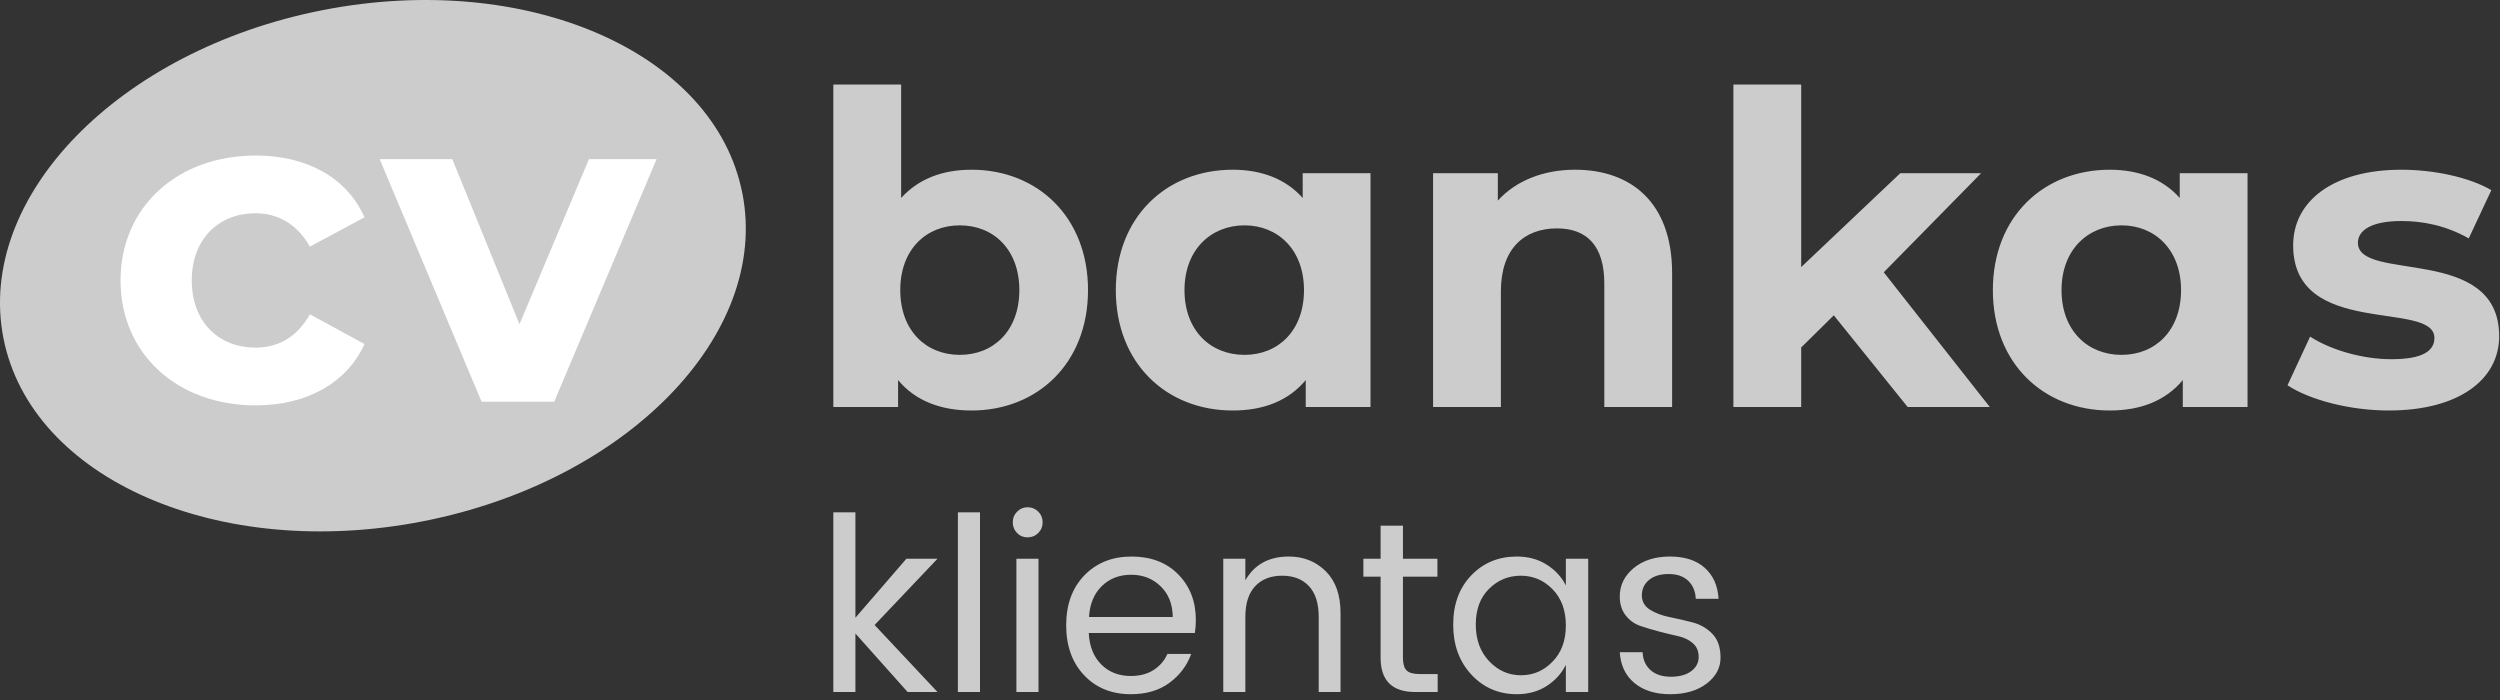
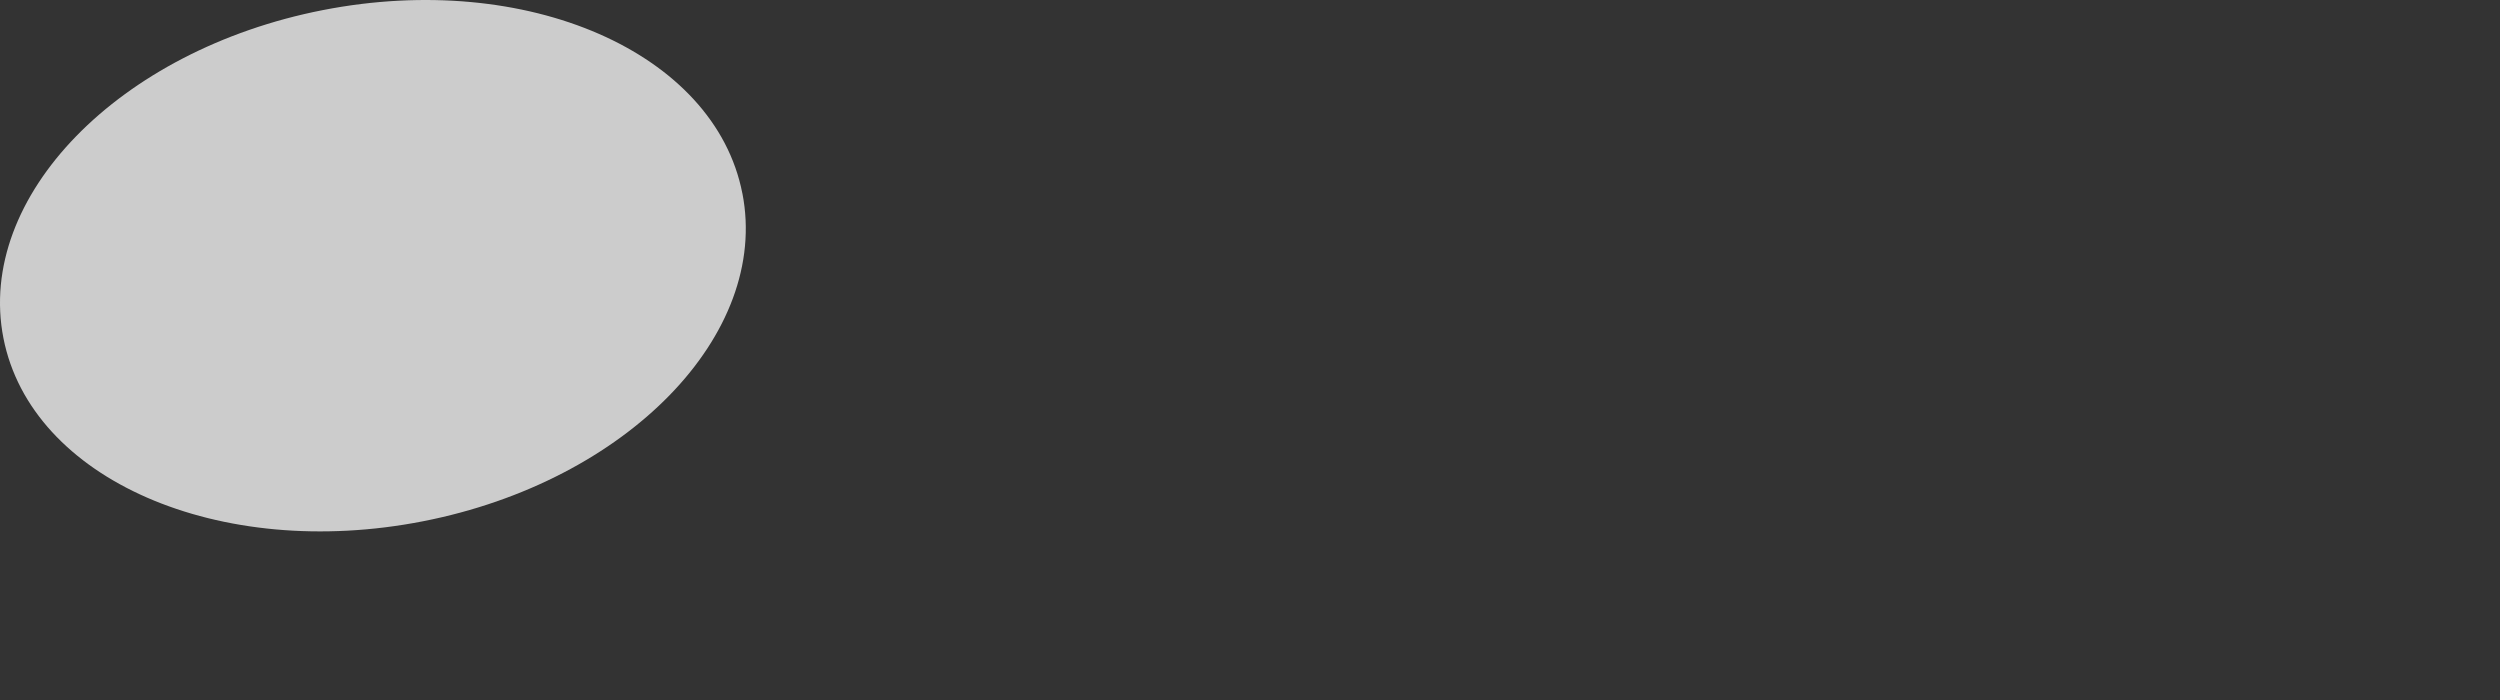
<svg xmlns="http://www.w3.org/2000/svg" width="207px" height="58px" viewBox="0 0 207 58" version="1.1">
  <rect x="0" y="0" width="207" height="58" fill="#333333" stroke="none" />
  <title>cvbankas_new-font_logo_klientas</title>
  <g id="Symbols" stroke="none" stroke-width="1" fill="none" fill-rule="evenodd">
    <g id="cvbankas_new-font_logo_klientas" fill-rule="nonzero">
      <g>
-         <path d="M90.088,24.021 C90.088,30.103 85.877,33.989 80.444,33.989 C77.853,33.989 75.765,33.162 74.362,31.47 L74.362,33.702 L69,33.702 L69,7 L74.614,7 L74.614,16.392 C76.053,14.809 78.032,14.053 80.444,14.053 C85.877,14.053 90.088,17.94 90.088,24.021 Z M84.402,24.021 C84.402,20.675 82.279,18.659 79.472,18.659 C76.665,18.659 74.542,20.675 74.542,24.021 C74.542,27.368 76.665,29.383 79.472,29.383 C82.279,29.383 84.402,27.368 84.402,24.021 Z M113.477,14.341 L113.477,33.702 L108.115,33.702 L108.115,31.47 C106.712,33.162 104.66,33.989 102.069,33.989 C96.599,33.989 92.389,30.103 92.389,24.021 C92.389,17.94 96.599,14.053 102.069,14.053 C104.444,14.053 106.46,14.809 107.863,16.392 L107.863,14.341 L113.477,14.341 L113.477,14.341 Z M107.971,24.021 C107.971,20.675 105.812,18.659 103.041,18.659 C100.27,18.659 98.075,20.675 98.075,24.021 C98.075,27.368 100.234,29.383 103.041,29.383 C105.848,29.383 107.971,27.368 107.971,24.021 Z M138.451,22.618 L138.451,33.702 L132.837,33.702 L132.837,23.482 C132.837,20.351 131.398,18.911 128.915,18.911 C126.216,18.911 124.273,20.567 124.273,24.129 L124.273,33.702 L118.659,33.702 L118.659,14.341 L124.021,14.341 L124.021,16.608 C125.532,14.953 127.799,14.053 130.426,14.053 C134.996,14.053 138.451,16.716 138.451,22.618 L138.451,22.618 Z M151.838,26.109 L149.139,28.771 L149.139,33.702 L143.525,33.702 L143.525,7 L149.139,7 L149.139,22.114 L157.344,14.341 L164.037,14.341 L155.976,22.546 L164.757,33.702 L157.955,33.702 L151.838,26.109 Z M186.096,14.341 L186.096,33.702 L180.735,33.702 L180.735,31.47 C179.331,33.162 177.28,33.989 174.689,33.989 C169.219,33.989 165.009,30.103 165.009,24.021 C165.009,17.94 169.219,14.053 174.689,14.053 C177.064,14.053 179.079,14.809 180.483,16.392 L180.483,14.341 L186.096,14.341 L186.096,14.341 Z M180.591,24.021 C180.591,20.675 178.431,18.659 175.66,18.659 C172.89,18.659 170.694,20.675 170.694,24.021 C170.694,27.368 172.854,29.383 175.66,29.383 C178.467,29.383 180.591,27.368 180.591,24.021 Z M189.405,31.902 L191.277,27.872 C193.004,28.987 195.631,29.743 198.006,29.743 C200.597,29.743 201.569,29.059 201.569,27.98 C201.569,24.813 189.873,28.052 189.873,20.315 C189.873,16.644 193.184,14.053 198.834,14.053 C201.497,14.053 204.447,14.665 206.283,15.745 L204.412,19.739 C202.504,18.659 200.597,18.3 198.834,18.3 C196.315,18.3 195.235,19.091 195.235,20.099 C195.235,23.41 206.931,20.207 206.931,27.836 C206.931,31.434 203.584,33.989 197.79,33.989 C194.515,33.989 191.205,33.09 189.405,31.902 Z" id="Combined-Shape" fill="#CCCCCC" />
        <path d="M61.469,16.005 C63.76,27.693 51.918,39.852 35.021,43.162 C18.128,46.472 2.574,39.682 0.283,27.993 C-2.007,16.305 9.835,4.146 26.728,0.837 C43.625,-2.47 59.179,4.32 61.466,16.005 L61.469,16.005 Z" id="Path" fill="#CCCCCC" />
-         <path d="M9.981,23.221 C9.981,17.172 14.648,12.878 21.182,12.878 C25.401,12.878 28.724,14.708 30.181,17.993 L25.662,20.419 C24.579,18.516 22.973,17.657 21.143,17.657 C18.194,17.657 15.879,19.71 15.879,23.221 C15.879,26.732 18.194,28.785 21.143,28.785 C22.973,28.785 24.579,27.964 25.662,26.023 L30.181,28.487 C28.724,31.698 25.401,33.565 21.182,33.565 C14.648,33.565 9.981,29.27 9.981,23.221 Z M54.363,13.178 L45.888,33.266 L39.876,33.266 L31.438,13.178 L37.45,13.178 L43.014,26.844 L48.765,13.178 L54.365,13.178 L54.363,13.178 Z" id="Combined-Shape" fill="#FFFFFF" />
-         <path d="M70.829,57.299 L69,57.299 L69,42.422 L70.829,42.422 L70.829,51.147 L75.051,46.262 L77.625,46.262 L72.418,51.75 L77.625,57.299 L75.152,57.299 L70.829,52.454 L70.829,57.299 Z M79.313,57.299 L79.313,42.422 L81.143,42.422 L81.143,57.299 L79.313,57.299 Z M85.968,44.131 C85.726,44.372 85.432,44.493 85.083,44.493 C84.735,44.493 84.443,44.372 84.209,44.131 C83.974,43.89 83.857,43.595 83.857,43.246 C83.857,42.898 83.977,42.603 84.219,42.362 C84.46,42.121 84.751,42 85.093,42 C85.435,42 85.726,42.121 85.968,42.362 C86.209,42.603 86.33,42.898 86.33,43.246 C86.33,43.595 86.209,43.89 85.968,44.131 Z M84.158,57.299 L84.158,46.262 L85.988,46.262 L85.988,57.299 L84.158,57.299 Z M93.627,57.48 C92.046,57.48 90.759,56.957 89.767,55.912 C88.776,54.866 88.28,53.486 88.28,51.77 C88.28,50.055 88.782,48.678 89.787,47.639 C90.793,46.6 92.096,46.081 93.698,46.081 C95.299,46.081 96.586,46.574 97.558,47.559 C98.529,48.544 99.015,49.8 99.015,51.328 C99.015,51.717 98.988,52.079 98.935,52.414 L90.149,52.414 C90.203,53.513 90.548,54.381 91.185,55.017 C91.821,55.654 92.635,55.972 93.627,55.972 C94.378,55.972 95.011,55.805 95.527,55.47 C96.043,55.135 96.422,54.692 96.663,54.143 L98.633,54.143 C98.285,55.108 97.685,55.905 96.834,56.535 C95.983,57.165 94.914,57.48 93.627,57.48 Z M97.105,51.087 C97.092,50.028 96.757,49.18 96.1,48.544 C95.443,47.907 94.629,47.589 93.657,47.589 C92.686,47.589 91.878,47.9 91.235,48.524 C90.592,49.147 90.236,50.001 90.169,51.087 L97.105,51.087 Z M103.116,46.262 L103.116,48.051 C103.867,46.738 105.066,46.081 106.715,46.081 C107.935,46.081 108.953,46.487 109.771,47.297 C110.588,48.108 110.997,49.264 110.997,50.765 L110.997,57.299 L109.188,57.299 L109.188,51.067 C109.188,49.954 108.92,49.11 108.384,48.534 C107.847,47.957 107.107,47.669 106.162,47.669 C105.217,47.669 104.473,47.957 103.931,48.534 C103.388,49.11 103.116,49.954 103.116,51.067 L103.116,57.299 L101.287,57.299 L101.287,46.262 L103.116,46.262 Z M117.531,55.811 L119.039,55.811 L119.039,57.299 L117.189,57.299 C115.272,57.299 114.314,56.354 114.314,54.464 L114.314,47.75 L112.887,47.75 L112.887,46.262 L114.314,46.262 L114.314,43.528 L116.164,43.528 L116.164,46.262 L119.018,46.262 L119.018,47.75 L116.164,47.75 L116.164,54.464 C116.164,54.96 116.264,55.309 116.465,55.51 C116.666,55.711 117.022,55.811 117.531,55.811 Z M128.548,54.786 C129.285,54.036 129.653,53.037 129.653,51.791 C129.653,50.544 129.288,49.546 128.558,48.795 C127.827,48.045 126.949,47.669 125.924,47.669 C124.899,47.669 124.021,48.031 123.291,48.755 C122.56,49.479 122.195,50.464 122.195,51.71 C122.195,52.957 122.563,53.969 123.301,54.746 C124.038,55.523 124.916,55.912 125.934,55.912 C126.953,55.912 127.824,55.537 128.548,54.786 Z M125.592,57.48 C124.091,57.48 122.838,56.941 121.833,55.862 C120.828,54.783 120.325,53.402 120.325,51.72 C120.325,50.038 120.824,48.678 121.823,47.639 C122.821,46.6 124.078,46.081 125.592,46.081 C126.531,46.081 127.352,46.302 128.055,46.745 C128.759,47.187 129.292,47.763 129.653,48.473 L129.653,46.262 L131.503,46.262 L131.503,57.299 L129.653,57.299 L129.653,55.047 C129.292,55.771 128.759,56.358 128.055,56.807 C127.352,57.256 126.531,57.48 125.592,57.48 Z M134.117,49.378 C134.117,48.453 134.502,47.673 135.272,47.036 C136.043,46.399 137.042,46.081 138.268,46.081 C139.494,46.081 140.456,46.393 141.153,47.016 C141.85,47.639 142.232,48.494 142.299,49.579 L140.409,49.579 C140.382,48.963 140.174,48.467 139.786,48.091 C139.397,47.716 138.858,47.529 138.167,47.529 C137.477,47.529 136.934,47.693 136.539,48.021 C136.144,48.349 135.946,48.772 135.946,49.288 C135.946,49.804 136.17,50.202 136.619,50.484 C137.068,50.765 137.611,50.97 138.248,51.097 C138.884,51.224 139.521,51.372 140.158,51.539 C140.794,51.707 141.337,52.022 141.786,52.484 C142.235,52.947 142.46,53.603 142.46,54.454 C142.46,55.305 142.074,56.022 141.304,56.605 C140.533,57.188 139.531,57.48 138.298,57.48 C137.065,57.48 136.077,57.172 135.333,56.555 C134.589,55.939 134.184,55.088 134.117,54.002 L136.006,54.002 C136.033,54.619 136.251,55.111 136.66,55.48 C137.068,55.848 137.631,56.033 138.348,56.033 C139.065,56.033 139.628,55.878 140.037,55.57 C140.446,55.262 140.65,54.87 140.65,54.394 C140.65,53.918 140.489,53.54 140.168,53.258 C139.846,52.977 139.444,52.782 138.962,52.675 C138.479,52.568 137.953,52.441 137.383,52.293 C136.814,52.146 136.288,51.988 135.805,51.821 C135.323,51.653 134.921,51.362 134.599,50.946 C134.277,50.531 134.117,50.008 134.117,49.378 Z" id="Combined-Shape" fill="#CCCCCC" />
      </g>
    </g>
  </g>
</svg>